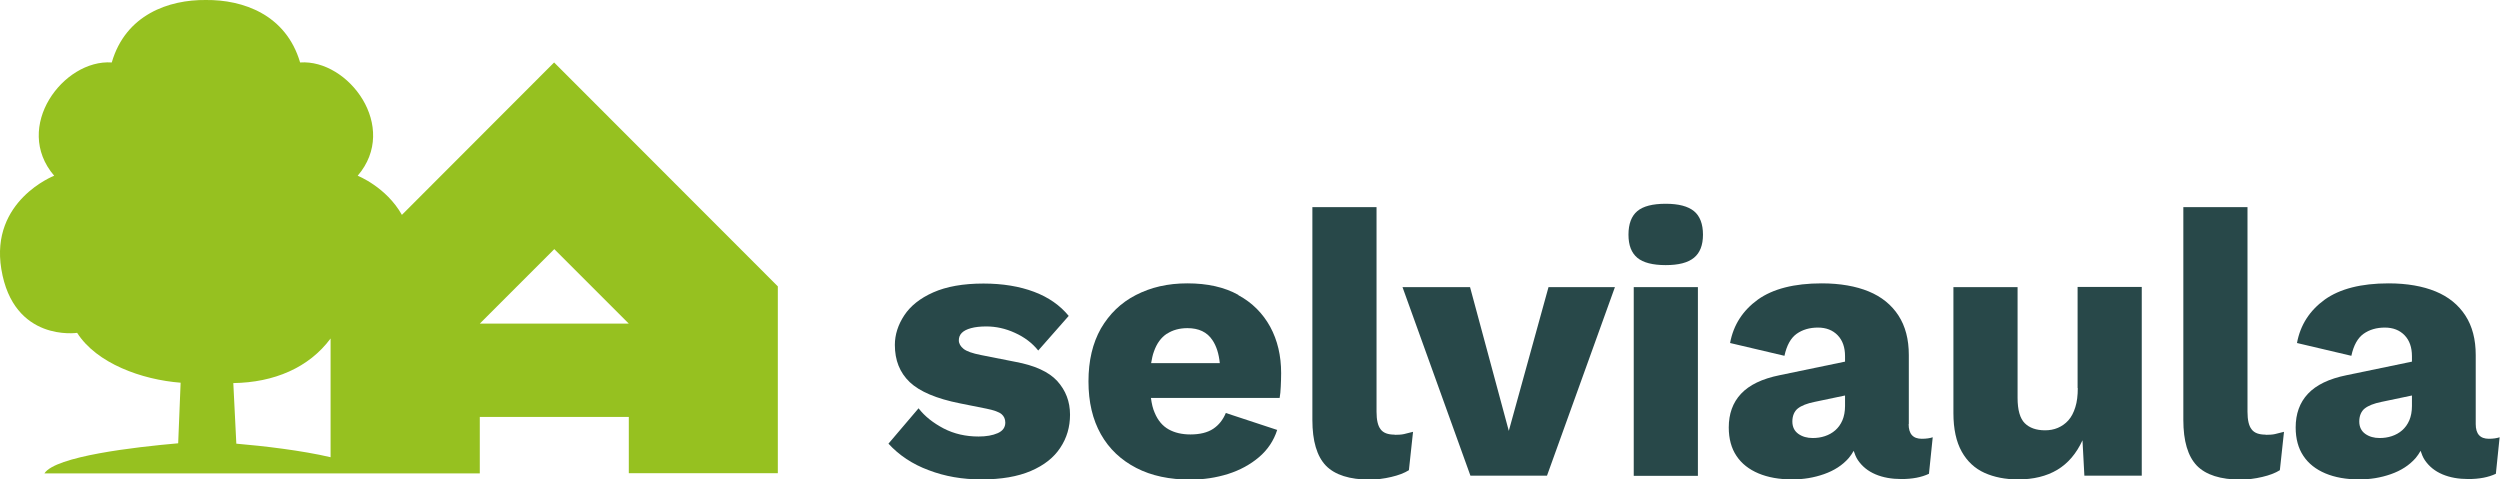
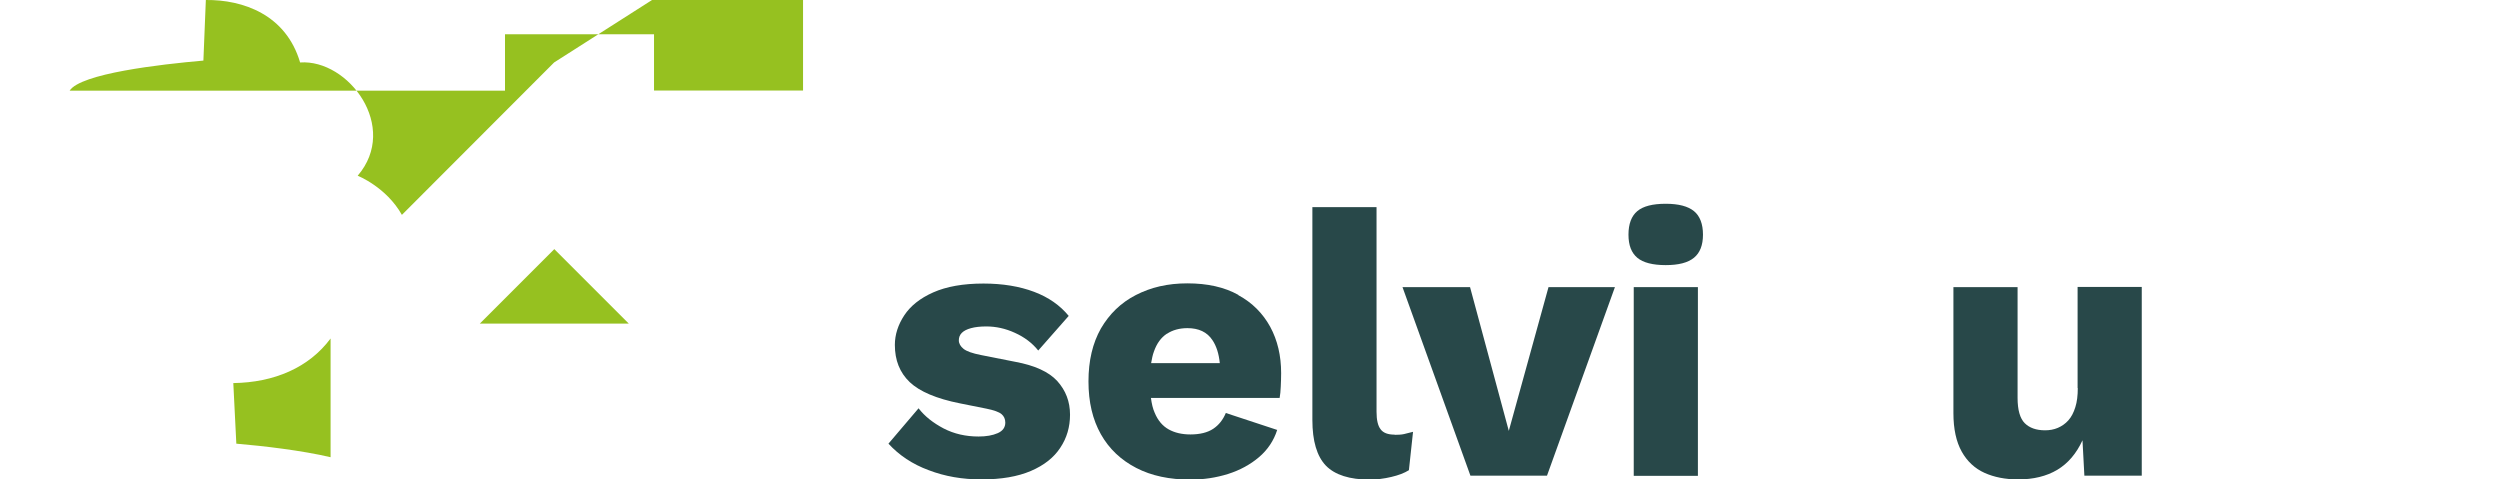
<svg xmlns="http://www.w3.org/2000/svg" id="Capa_1" viewBox="0 0 132.87 25.48">
  <defs>
    <style>      .cls-1 {        fill: #284849;      }      .cls-2 {        fill: #96c120;      }    </style>
  </defs>
  <g>
    <path class="cls-1" d="M53.96,19.23l-1.82-.36c-.46-.09-.77-.2-.93-.33s-.25-.28-.25-.45c0-.16.05-.29.16-.4s.27-.19.49-.25c.22-.06.49-.09.81-.09.51,0,1.02.11,1.52.34.51.23.92.54,1.24.94l1.62-1.84c-.46-.56-1.07-.99-1.84-1.28s-1.67-.44-2.69-.44c-1.08,0-1.97.16-2.67.47-.7.31-1.21.72-1.54,1.22-.33.5-.5,1.03-.5,1.57,0,.82.26,1.47.79,1.98.53.5,1.42.88,2.68,1.13l1.4.28c.4.08.67.18.8.29s.2.26.2.45c0,.25-.13.44-.4.56-.27.12-.61.18-1.02.18-.68,0-1.3-.14-1.86-.43-.55-.29-1-.64-1.33-1.07l-1.6,1.88c.56.61,1.27,1.09,2.14,1.41.86.33,1.79.49,2.8.49,1.06,0,1.93-.15,2.63-.45s1.22-.71,1.56-1.23c.35-.52.52-1.11.52-1.76,0-.7-.23-1.29-.68-1.79-.45-.49-1.2-.83-2.23-1.02Z" />
    <path class="cls-1" d="M65.81,15.67c-.74-.41-1.64-.61-2.7-.61s-1.94.21-2.74.62c-.8.41-1.41,1.01-1.86,1.78-.44.78-.66,1.71-.66,2.81s.22,2.03.66,2.81c.44.78,1.07,1.37,1.88,1.79s1.77.62,2.88.62c.7,0,1.36-.1,2-.3.63-.2,1.18-.5,1.64-.89s.79-.88.97-1.45l-2.73-.9c-.15.36-.37.64-.67.84-.3.2-.71.3-1.21.3-.45,0-.84-.09-1.16-.27-.32-.18-.57-.47-.74-.88-.1-.22-.16-.49-.2-.79h6.84c.03-.16.05-.36.06-.6.01-.24.02-.48.02-.72,0-.92-.19-1.74-.58-2.46-.39-.71-.95-1.28-1.69-1.68ZM62.02,17.74c.3-.2.67-.3,1.09-.3.6,0,1.05.21,1.33.64.21.31.34.72.39,1.22h-3.65c.04-.22.08-.44.15-.62.15-.43.38-.74.68-.94Z" />
    <path class="cls-1" d="M74.12,23.1c-.35,0-.6-.09-.74-.28-.15-.19-.22-.5-.22-.94v-10.87h-3.41v11.31c0,1.12.24,1.93.72,2.43.48.49,1.26.74,2.33.74.37,0,.76-.05,1.14-.14.39-.09.7-.21.94-.36l.22-2.04c-.19.05-.35.09-.48.12s-.3.04-.5.04Z" />
    <polygon class="cls-1" points="80.19 22.9 78.13 15.26 74.54 15.26 78.15 25.28 82.22 25.28 85.83 15.26 82.3 15.26 80.19 22.9" />
    <rect class="cls-1" x="86.83" y="15.26" width="3.41" height="10.03" />
    <path class="cls-1" d="M88.53,10.83c-.7,0-1.2.13-1.51.39-.31.26-.47.68-.47,1.25s.16.97.47,1.23c.31.26.82.39,1.51.39s1.18-.13,1.5-.39c.32-.26.48-.67.48-1.23s-.16-.99-.48-1.25c-.32-.26-.82-.39-1.5-.39Z" />
-     <path class="cls-1" d="M101.45,22.54v-3.67c0-.83-.18-1.53-.55-2.1-.37-.57-.9-1-1.58-1.28s-1.52-.43-2.5-.43c-1.46,0-2.59.29-3.39.86-.8.58-1.3,1.34-1.48,2.31l2.89.68c.12-.56.34-.95.65-1.17.31-.22.69-.33,1.13-.33s.79.14,1.05.41c.26.27.39.64.39,1.11v.29l-3.47.72c-.94.19-1.62.52-2.06.99s-.65,1.07-.65,1.79c0,.6.14,1.11.41,1.51.27.41.67.72,1.17.93s1.1.32,1.79.32c.59,0,1.15-.09,1.69-.28.54-.19.98-.47,1.32-.86.1-.12.18-.24.26-.38.06.18.12.34.22.49.23.34.54.59.94.76.4.17.86.25,1.38.25.57,0,1.06-.09,1.46-.28l.2-1.94c-.15.05-.34.08-.58.08-.47,0-.7-.26-.7-.78ZM97.92,22.34c-.09.21-.22.39-.38.53-.16.14-.34.24-.55.31-.21.07-.42.1-.65.1-.29,0-.55-.07-.76-.22s-.32-.37-.32-.66.1-.54.29-.69c.19-.15.49-.27.89-.35l1.62-.34v.56c0,.29-.05.55-.14.76Z" />
    <path class="cls-1" d="M110.43,20.63c0,.39-.04.73-.13,1.01-.09.29-.21.52-.37.7-.16.18-.35.31-.56.4s-.44.13-.68.13c-.47,0-.83-.13-1.08-.38-.25-.25-.38-.7-.38-1.34v-5.89h-3.41v6.7c0,.84.15,1.52.44,2.04.29.52.7.9,1.21,1.13s1.11.35,1.79.35c.81,0,1.51-.17,2.08-.51.57-.34,1.02-.87,1.34-1.57l.1,1.88h3.05v-10.03h-3.41v5.37Z" />
-     <path class="cls-1" d="M120.41,23.1c-.35,0-.6-.09-.74-.28-.15-.19-.22-.5-.22-.94v-10.87h-3.41v11.31c0,1.12.24,1.93.72,2.43.48.49,1.26.74,2.33.74.37,0,.76-.05,1.14-.14.39-.09.7-.21.94-.36l.22-2.04c-.19.05-.35.09-.48.12s-.3.04-.5.04Z" />
-     <path class="cls-1" d="M132.28,23.32c-.47,0-.7-.26-.7-.78v-3.67c0-.83-.18-1.53-.55-2.1-.37-.57-.9-1-1.58-1.28s-1.52-.43-2.5-.43c-1.46,0-2.59.29-3.39.86-.8.58-1.3,1.34-1.48,2.31l2.89.68c.12-.56.34-.95.65-1.17.31-.22.69-.33,1.13-.33s.79.14,1.05.41c.26.27.39.64.39,1.11v.29l-3.47.72c-.94.19-1.62.52-2.06.99s-.65,1.07-.65,1.79c0,.6.14,1.11.41,1.51.27.41.67.72,1.17.93s1.1.32,1.79.32c.59,0,1.15-.09,1.69-.28.54-.19.98-.47,1.32-.86.1-.12.18-.24.26-.38.06.18.12.34.22.49.23.34.54.59.94.76.4.17.86.25,1.38.25.57,0,1.06-.09,1.46-.28l.2-1.94c-.15.05-.34.08-.58.08ZM128.05,22.34c-.09.21-.22.39-.38.53-.16.14-.34.24-.55.31-.21.07-.42.1-.65.1-.29,0-.55-.07-.76-.22s-.32-.37-.32-.66.1-.54.29-.69c.19-.15.49-.27.89-.35l1.62-.34v.56c0,.29-.05.55-.14.76Z" />
  </g>
-   <path class="cls-2" d="M29.45,3.32l-8.09,8.1c-.83-1.48-2.35-2.08-2.35-2.08,2.22-2.59-.49-6.2-3.06-6.02C15.2.77,12.91-.02,10.94,0c-1.96-.02-4.26.77-5,3.32-2.57-.18-5.28,3.43-3.06,6.02,0,0-3.41,1.32-2.81,4.96.64,3.9,4.03,3.39,4.03,3.39,1.03,1.62,3.43,2.49,5.5,2.65l-.13,3.22c-2.3.2-6.53.69-7.11,1.6h15.2s7.94,0,7.94,0v-3h7.92v2.99h7.92v-9.93L29.45,3.32ZM12.56,23.57l-.16-3.21c2.17-.03,4.02-.82,5.17-2.37v6.31c-1.53-.36-3.59-.6-5.01-.72ZM25.5,17.2h0s3.96-3.96,3.96-3.96l3.96,3.96h-7.92Z" />
+   <path class="cls-2" d="M29.45,3.32l-8.09,8.1c-.83-1.48-2.35-2.08-2.35-2.08,2.22-2.59-.49-6.2-3.06-6.02C15.2.77,12.91-.02,10.94,0l-.13,3.22c-2.3.2-6.53.69-7.11,1.6h15.2s7.94,0,7.94,0v-3h7.92v2.99h7.92v-9.93L29.45,3.32ZM12.56,23.57l-.16-3.21c2.17-.03,4.02-.82,5.17-2.37v6.31c-1.53-.36-3.59-.6-5.01-.72ZM25.5,17.2h0s3.96-3.96,3.96-3.96l3.96,3.96h-7.92Z" />
</svg>